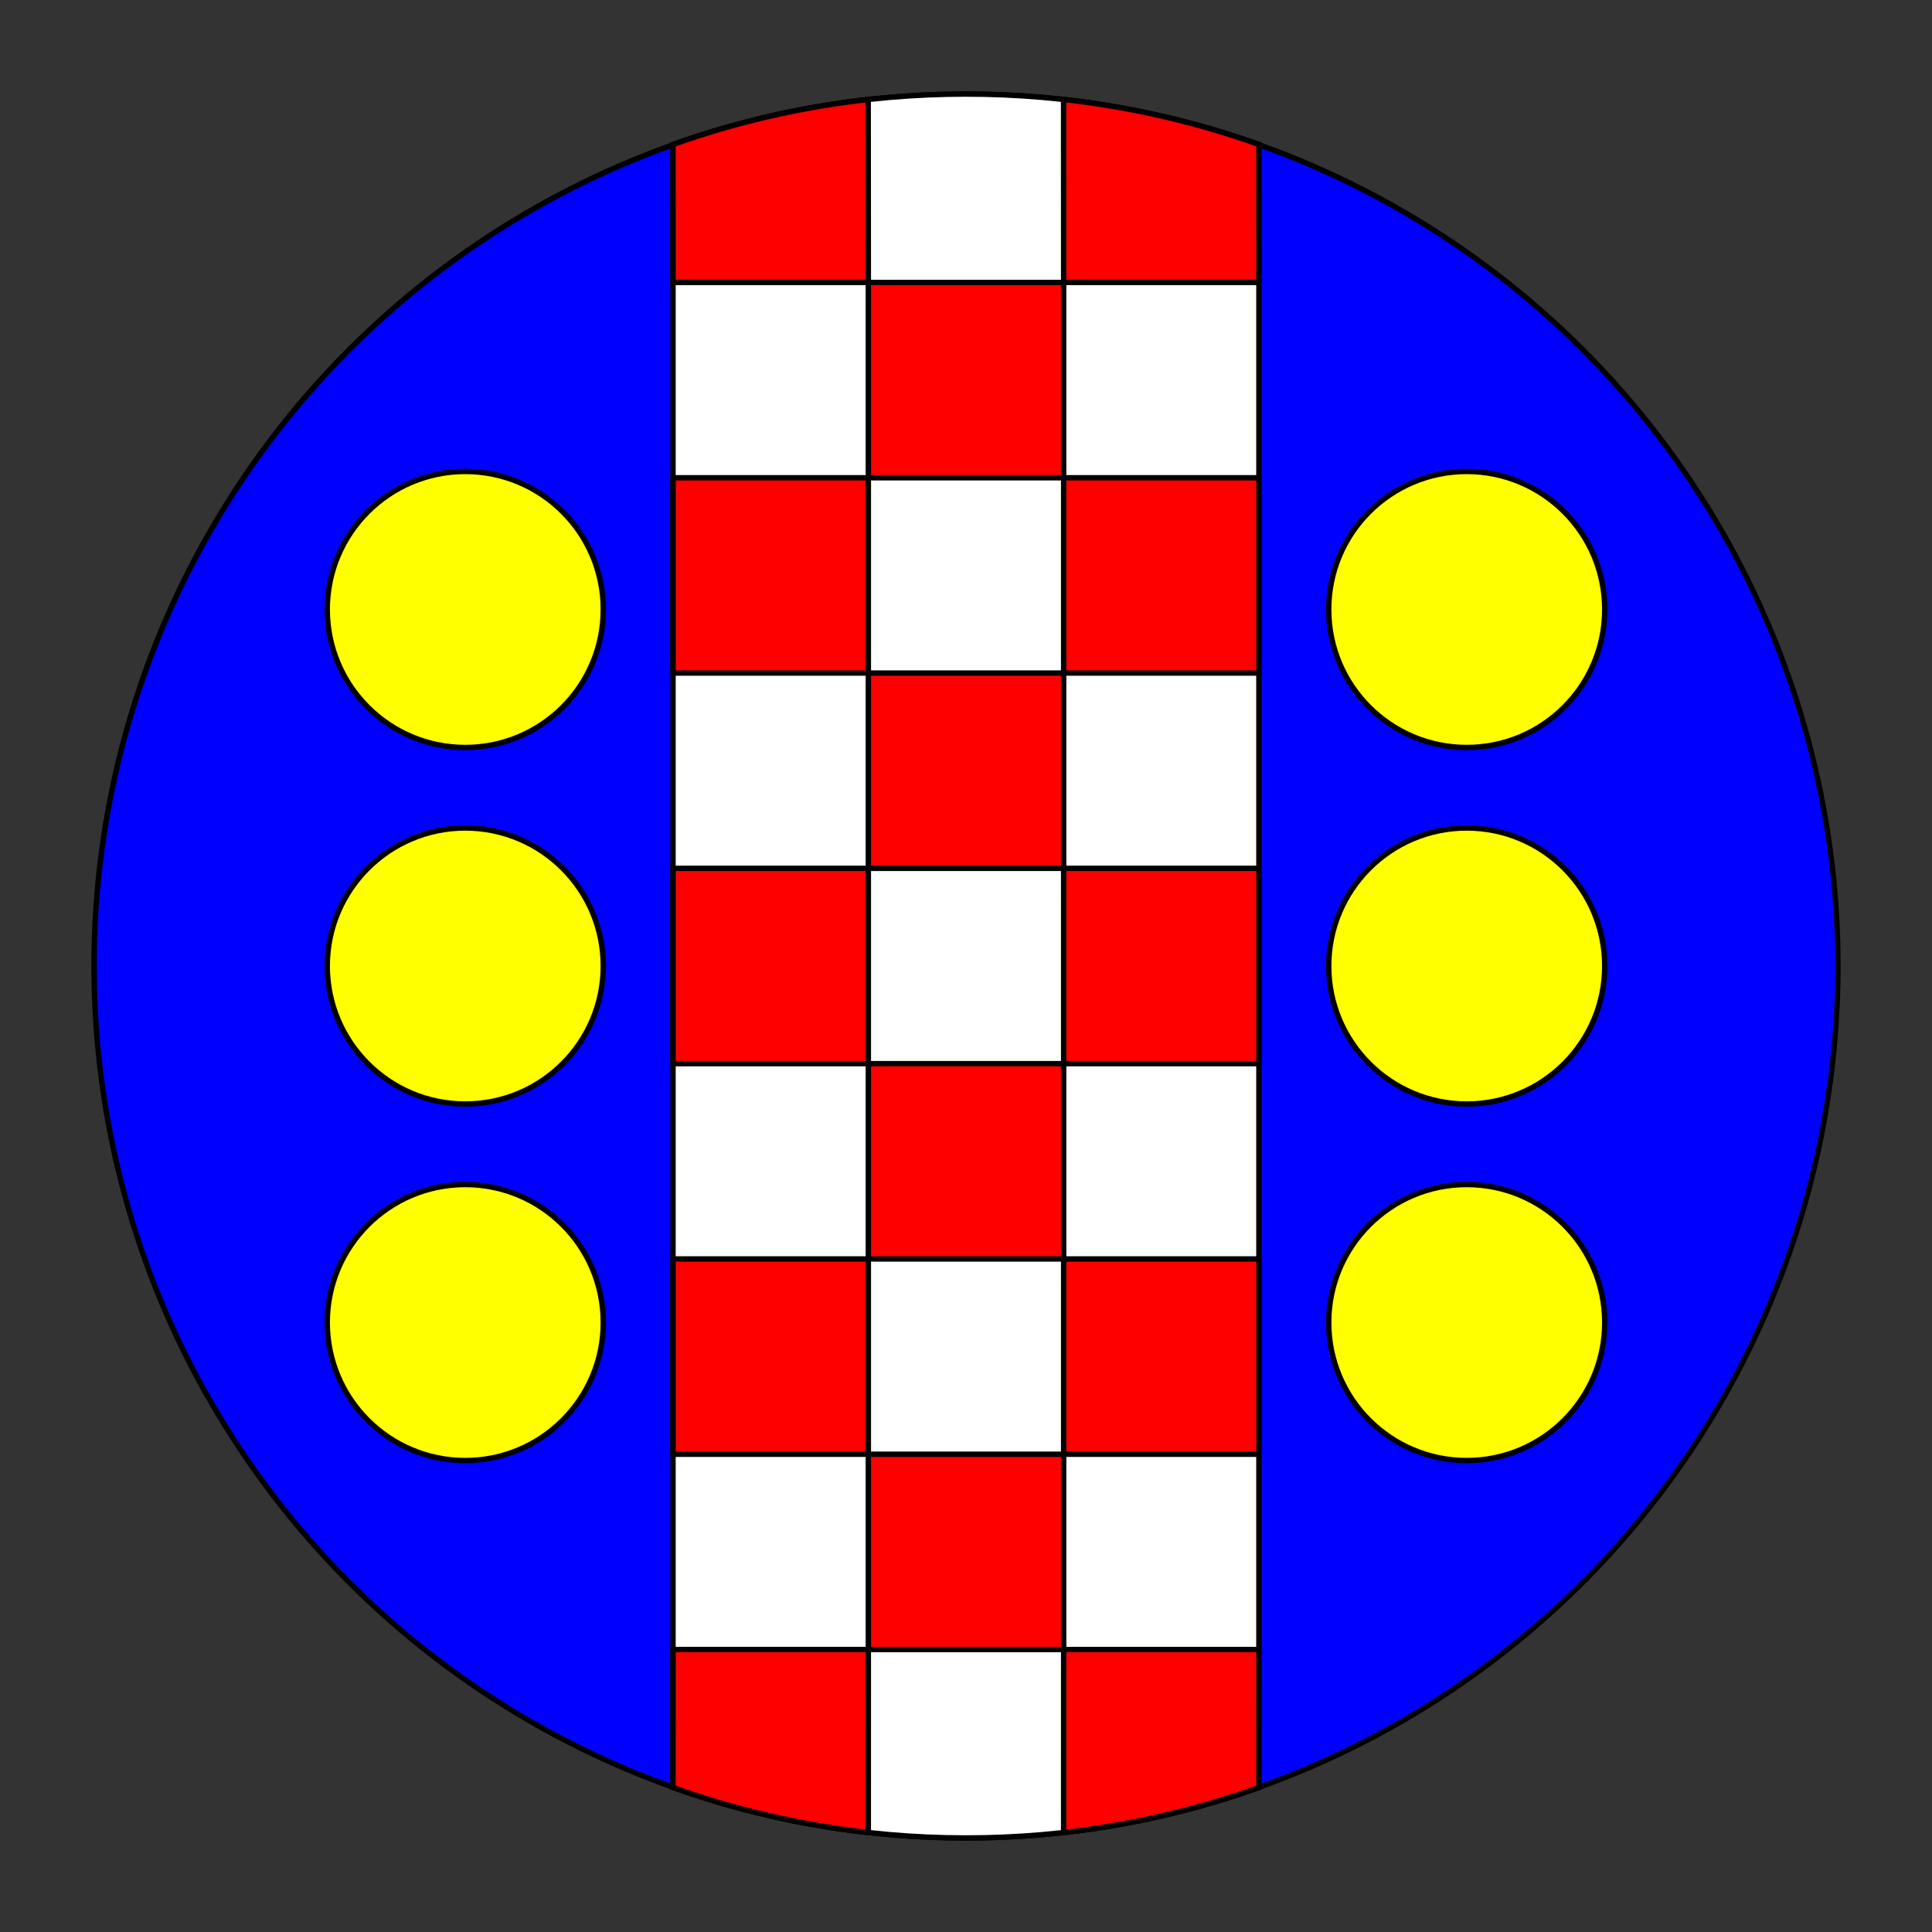
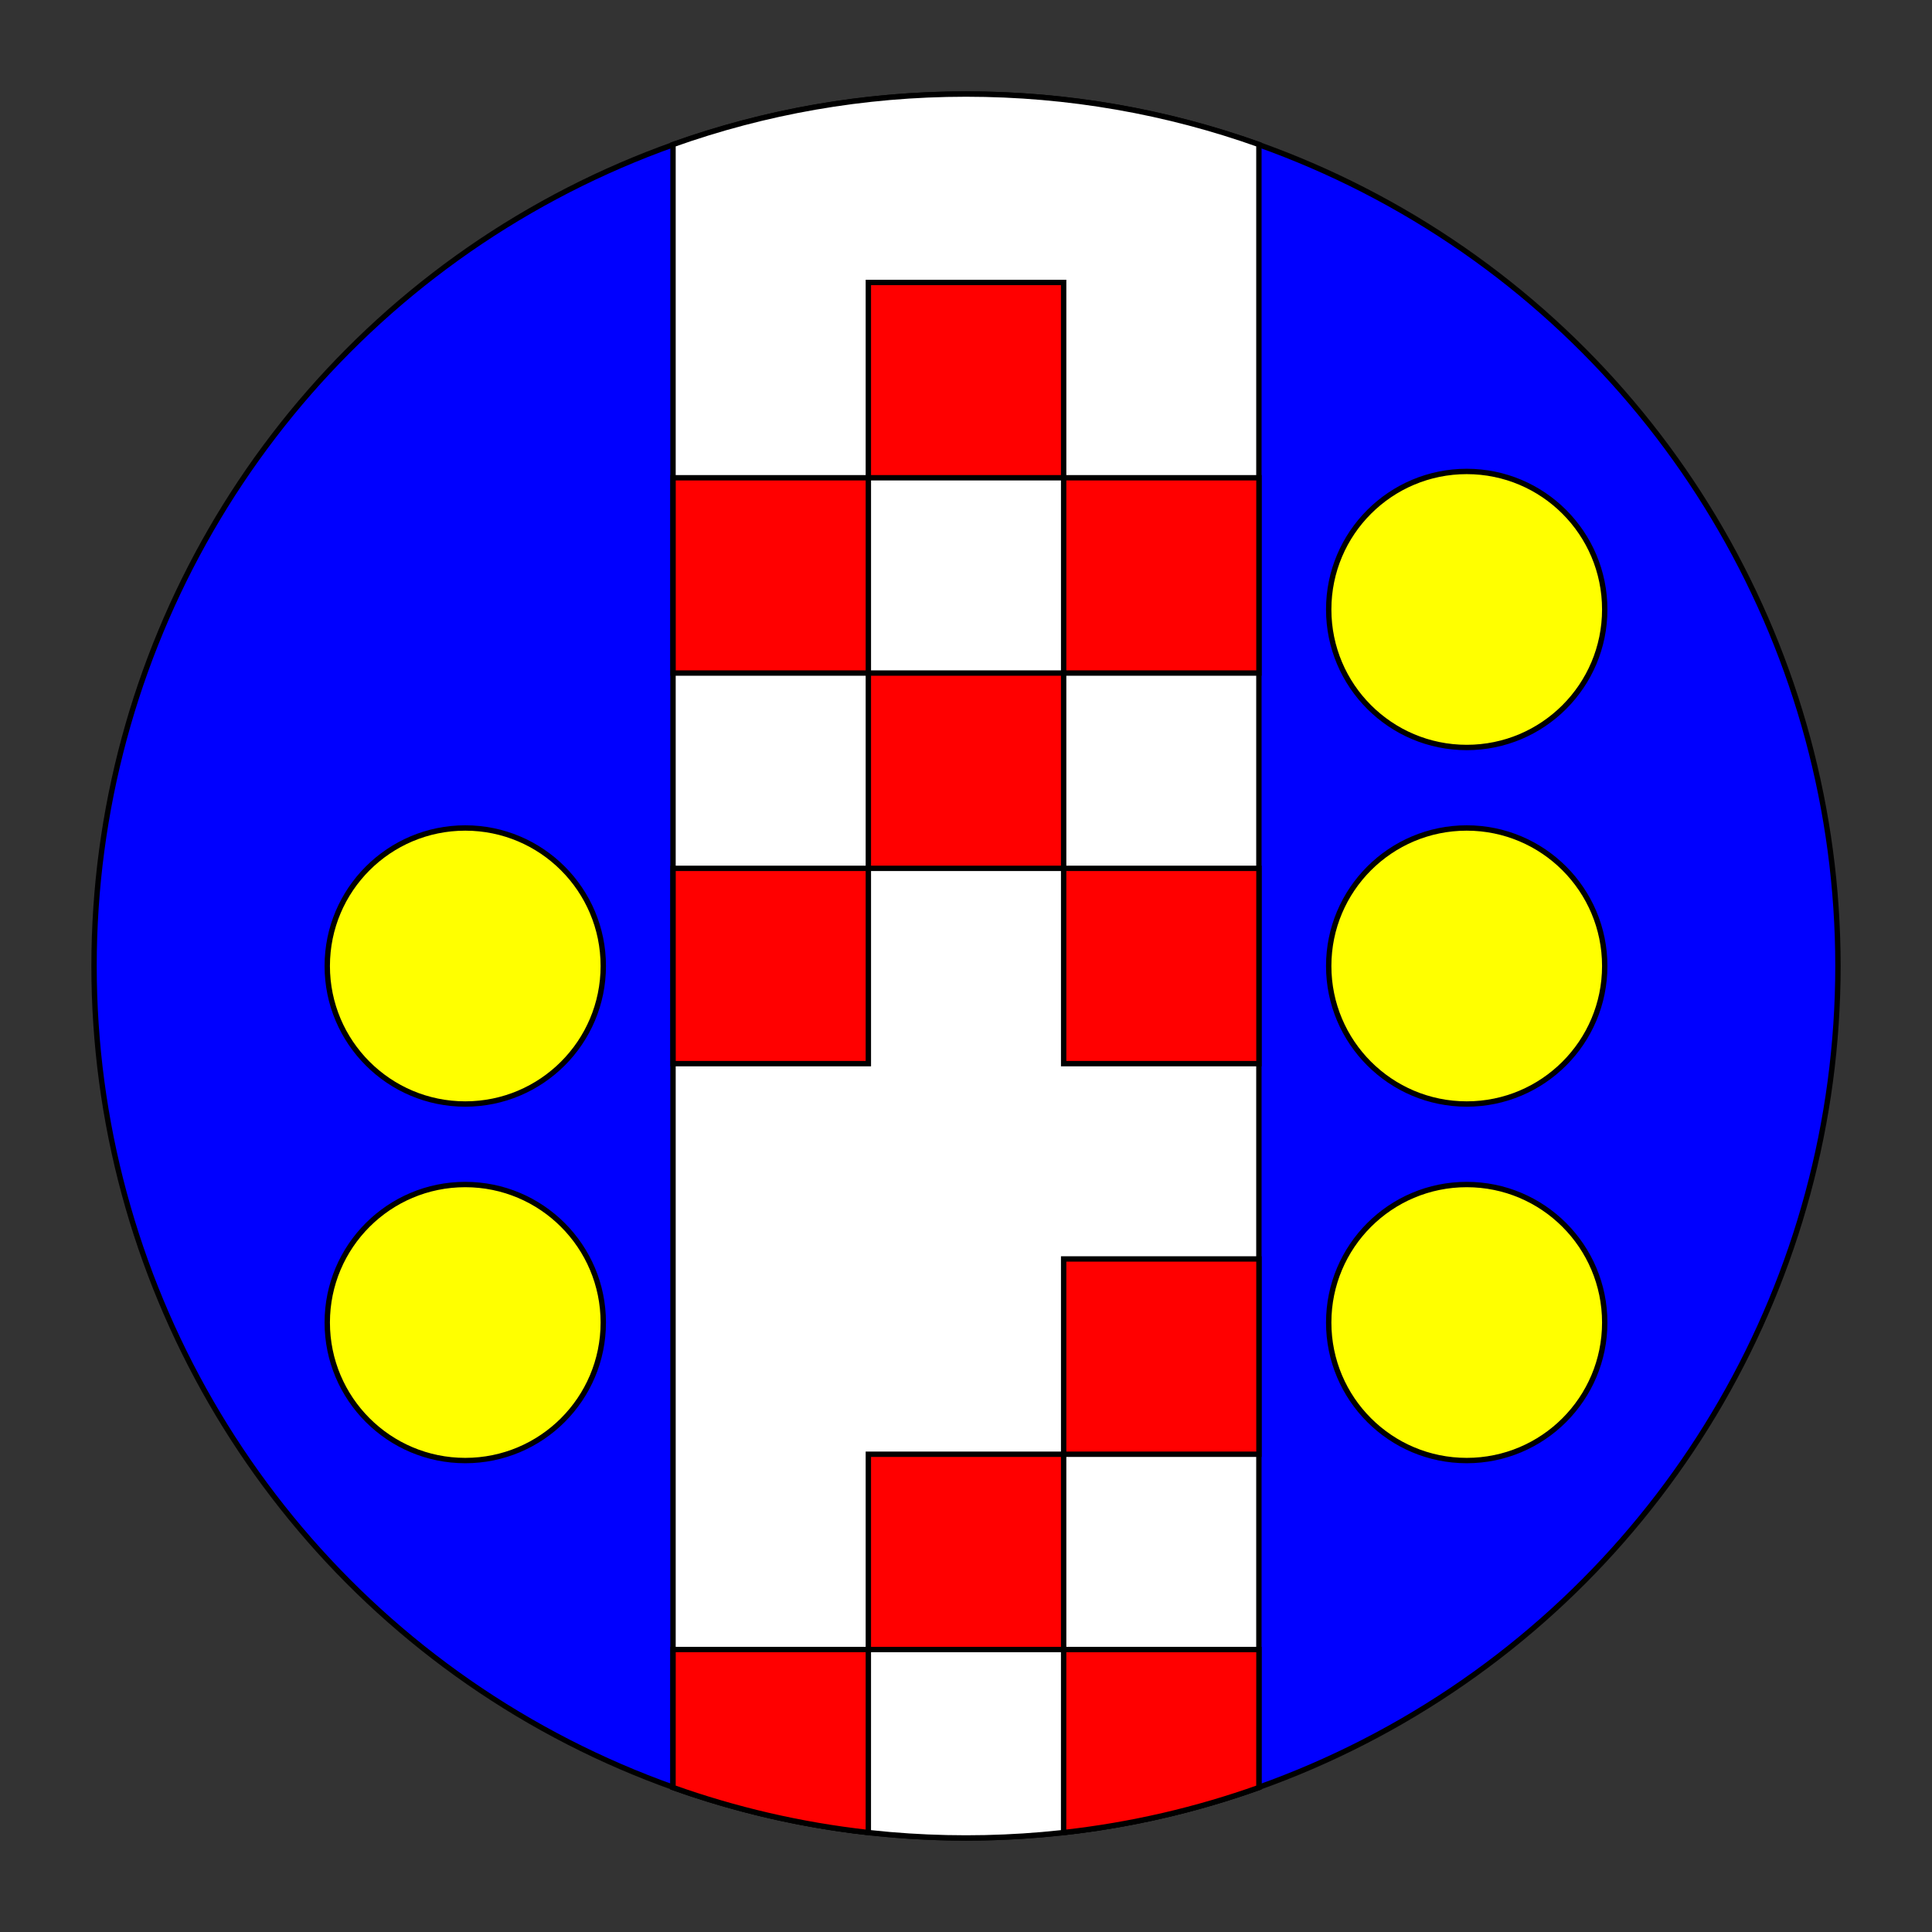
<svg xmlns="http://www.w3.org/2000/svg" version="1.1" id="Round" x="0px" y="0px" width="360px" height="360px" viewBox="0 0 360 360" enable-background="new 0 0 360 360" xml:space="preserve">
  <rect x="0" y="0" width="360" height="360" fill="#333333" stroke="none" />
  <g id="Field_2_">
    <circle fill="#0000FF" stroke="#000000" stroke-miterlimit="10" cx="180" cy="180" r="162.475" />
  </g>
  <g id="Layer_3">
    <path fill="#FFFFFF" stroke="#000000" stroke-miterlimit="10" d="M125.407,26.925c17.063-6.085,35.441-9.399,54.593-9.399   c19.147,0,37.521,3.312,54.579,9.395l-0.002,306.161c-17.058,6.082-35.431,9.394-54.577,9.394c-19.152,0-37.531-3.313-54.593-9.399   V26.925z" />
    <rect x="161.805" y="52.633" fill="#FF0000" stroke="#000000" stroke-miterlimit="10" width="36.391" height="36.391" />
    <rect x="198.196" y="89.024" fill="#FF0000" stroke="#000000" stroke-miterlimit="10" width="36.391" height="36.391" />
    <rect x="125.415" y="89.024" fill="#FF0000" stroke="#000000" stroke-miterlimit="10" width="36.391" height="36.391" />
    <rect x="161.805" y="125.415" fill="#FF0000" stroke="#000000" stroke-miterlimit="10" width="36.391" height="36.39" />
    <rect x="198.196" y="161.805" fill="#FF0000" stroke="#000000" stroke-miterlimit="10" width="36.391" height="36.391" />
    <rect x="125.415" y="161.805" fill="#FF0000" stroke="#000000" stroke-miterlimit="10" width="36.391" height="36.391" />
-     <rect x="161.805" y="198.196" fill="#FF0000" stroke="#000000" stroke-miterlimit="10" width="36.391" height="36.391" />
    <rect x="198.196" y="234.586" fill="#FF0000" stroke="#000000" stroke-miterlimit="10" width="36.391" height="36.391" />
-     <rect x="125.415" y="234.586" fill="#FF0000" stroke="#000000" stroke-miterlimit="10" width="36.391" height="36.391" />
    <rect x="161.805" y="270.977" fill="#FF0000" stroke="#000000" stroke-miterlimit="10" width="36.391" height="36.391" />
    <path fill="#FF0000" stroke="#000000" stroke-miterlimit="10" d="M198.196,307.368h36.391l-0.009,25.714   c-11.58,4.129-23.767,6.981-36.39,8.387L198.196,307.368z" />
-     <path fill="#FF0000" stroke="#000000" stroke-miterlimit="10" d="M198.181,18.532c12.626,1.406,24.815,4.258,36.398,8.389   l0.007,25.713h-36.391L198.181,18.532z" />
-     <path fill="#FF0000" stroke="#000000" stroke-miterlimit="10" d="M125.407,26.925c11.575-4.128,23.756-6.981,36.374-8.389   l0.024,34.097h-36.391L125.407,26.925z" />
    <path fill="#FF0000" stroke="#000000" stroke-miterlimit="10" d="M161.801,341.467c-12.625-1.407-24.813-4.261-36.394-8.392   l0.007-25.708h36.391L161.801,341.467z" />
  </g>
  <g id="Layer_4">
    <g>
      <circle fill="#FFFF00" stroke="#000000" stroke-miterlimit="10" cx="86.696" cy="180" r="25.717" />
      <circle fill="#FFFF00" stroke="#000000" stroke-miterlimit="10" cx="86.696" cy="246.435" r="25.717" />
-       <circle fill="#FFFF00" stroke="#000000" stroke-miterlimit="10" cx="86.696" cy="113.566" r="25.717" />
    </g>
    <g>
      <circle fill="#FFFF00" stroke="#000000" stroke-miterlimit="10" cx="273.302" cy="180" r="25.717" />
      <circle fill="#FFFF00" stroke="#000000" stroke-miterlimit="10" cx="273.302" cy="246.435" r="25.717" />
      <circle fill="#FFFF00" stroke="#000000" stroke-miterlimit="10" cx="273.302" cy="113.566" r="25.717" />
    </g>
  </g>
</svg>